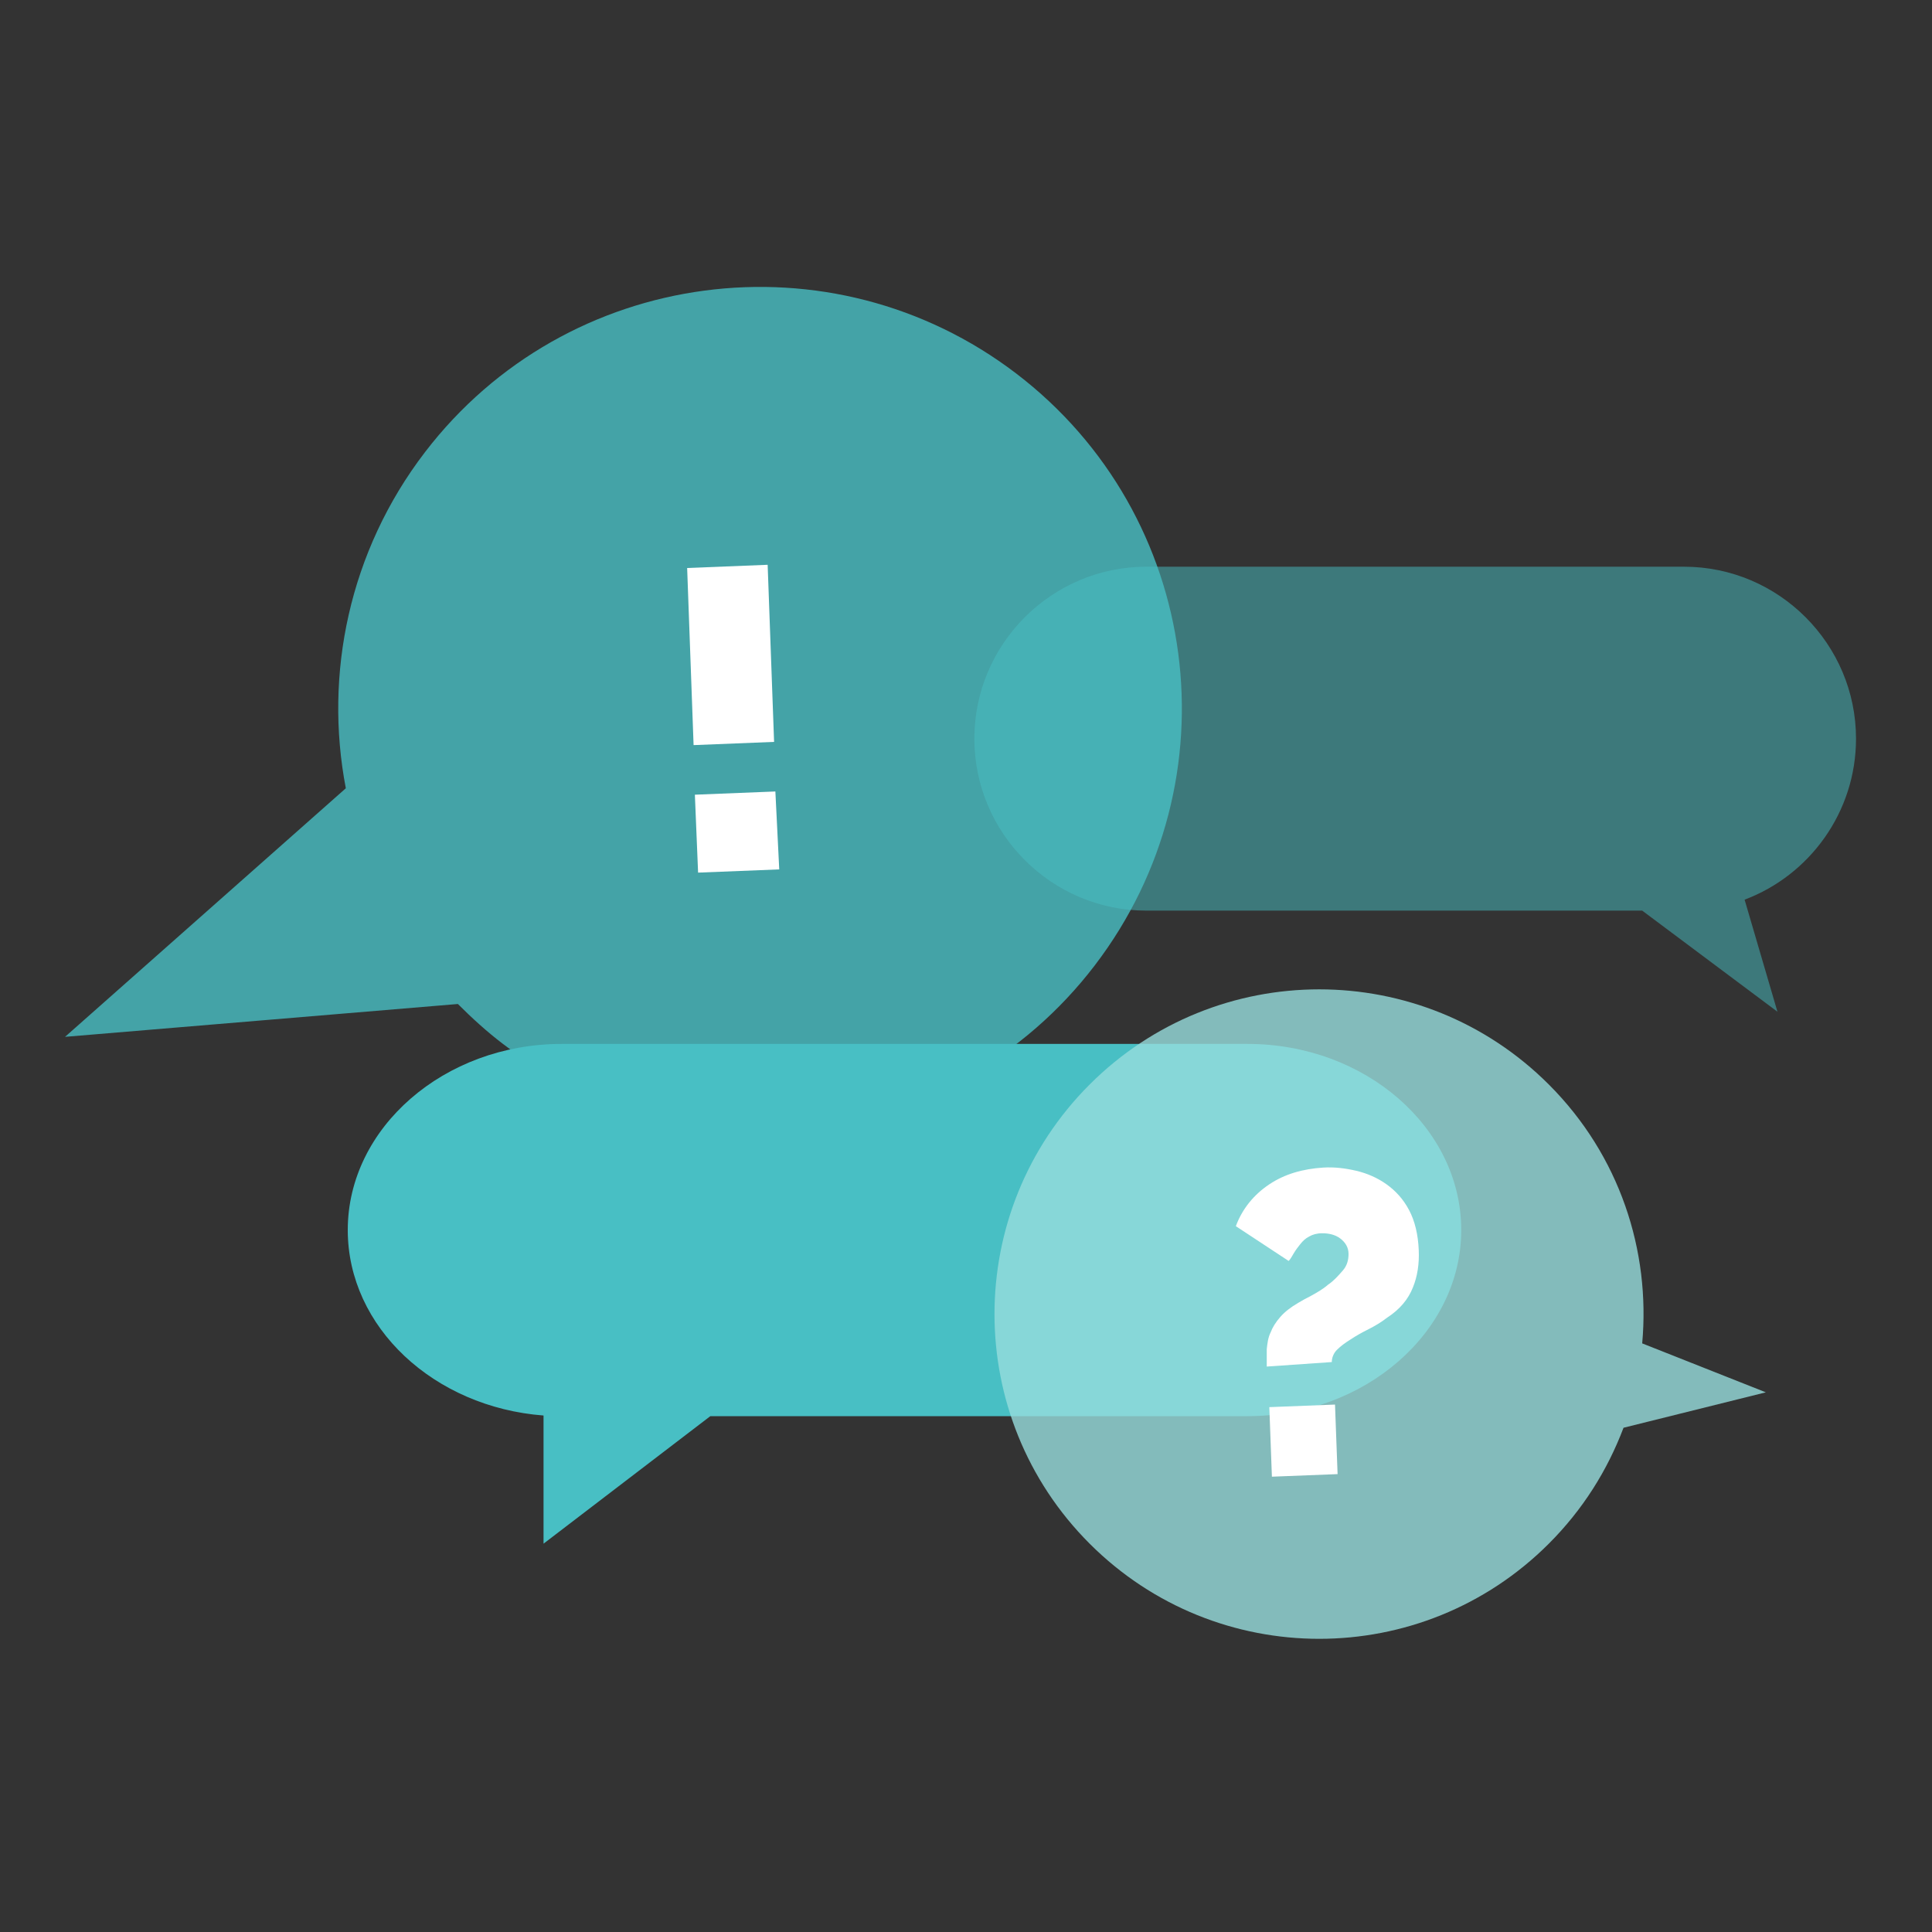
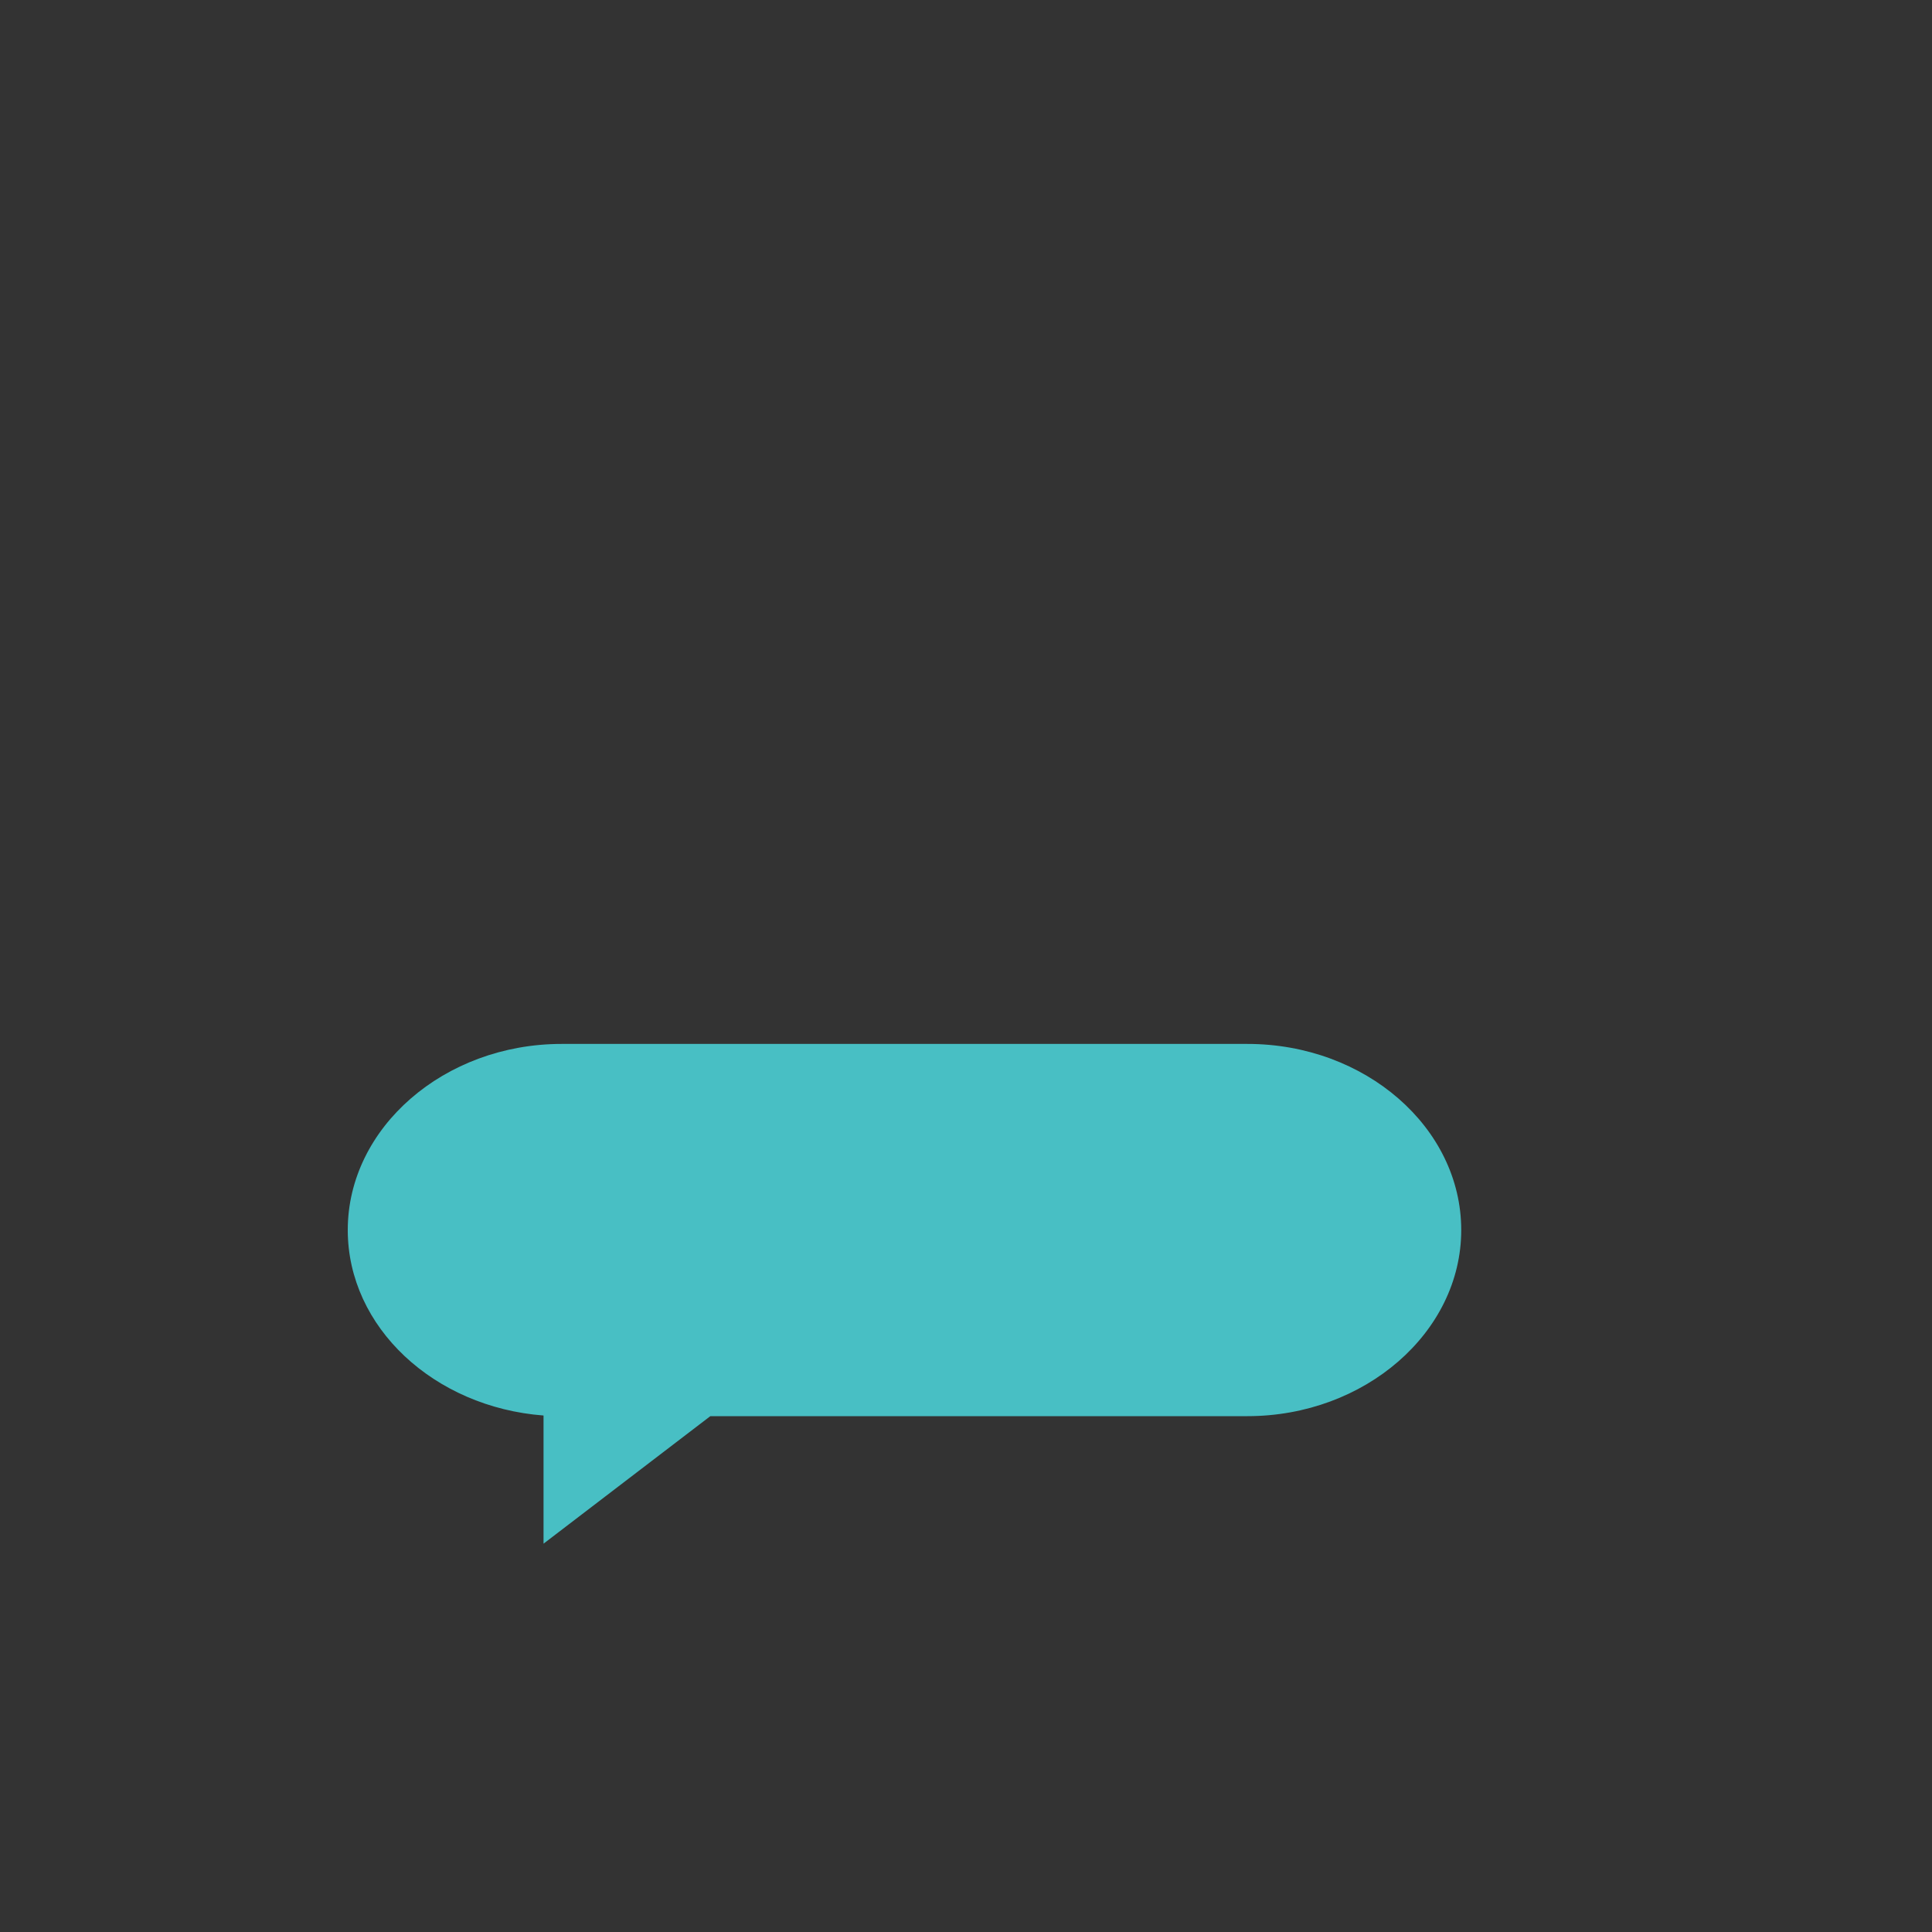
<svg xmlns="http://www.w3.org/2000/svg" version="1.1" id="Layer_1" x="0px" y="0px" viewBox="0 0 300 300" enable-background="new 0 0 300 300" xml:space="preserve">
  <rect x="0" y="0" width="300" height="300" fill="#333333" stroke="none" />
  <g>
    <g>
      <g opacity="0.8" enable-background="new    ">
-         <path fill="#48BFC4" d="M66,70.2c-11.8,15.4-15.7,34.5-12.3,52.2L10.1,161l61-5.1c2.2,2.2,4.5,4.3,7,6.2     c28.7,22,69.9,16.6,91.9-12.2S186.6,80,157.8,58C129.1,36.1,88,41.5,66,70.2z" />
-       </g>
+         </g>
      <g>
        <path fill="#48BFC4" d="M193.7,162.1H87.2C69,162.1,54,175.1,54,191l0,0c0,15.1,13.4,27.5,30.4,28.8v19.9l25.9-19.8h83.4     c18.2,0,33.2-13,33.2-28.9l0,0C226.9,175.1,212,162.1,193.7,162.1z" />
      </g>
      <g opacity="0.5" enable-background="new    ">
-         <path fill="#48BFC4" d="M276,157.1l-5.1-17.4c10.1-3.8,17.3-13.6,17.3-25l0,0c0-14.7-12-26.7-26.7-26.7H178     c-14.7,0-26.7,12-26.7,26.7l0,0c0,14.7,12,26.7,26.7,26.7h77L276,157.1z" />
-       </g>
+         </g>
      <g opacity="0.8" enable-background="new    ">
-         <path fill="#97DDDD" d="M274.2,216.2l-19.2-7.6c1.3-14.4-3.5-29.2-14.5-40.2c-19.7-19.7-51.6-19.7-71.3,0s-19.7,51.6,0,71.3     s51.6,19.7,71.3,0c5.3-5.3,9.1-11.4,11.6-18L274.2,216.2z" />
-       </g>
+         </g>
    </g>
    <g enable-background="new    ">
-       <path fill="#FFFFFF" d="M107.7,115.7l-1-27.5l12.5-0.5l1,27.5L107.7,115.7z M108.4,135.5l-0.5-12.1l12.5-0.5L121,135L108.4,135.5z    " />
-     </g>
+       </g>
    <g enable-background="new    ">
-       <path fill="#FFFFFF" d="M196.7,212.2c0-0.9,0-1.8,0-2.7c0.1-0.9,0.2-1.8,0.6-2.6c0.3-0.8,0.8-1.6,1.5-2.4s1.6-1.5,2.8-2.2    c0.5-0.3,1.2-0.7,2-1.1c0.9-0.5,1.8-1,2.6-1.7c0.9-0.6,1.6-1.4,2.3-2.2s0.9-1.7,0.9-2.6c0-1-0.5-1.8-1.3-2.4    c-0.8-0.6-1.8-0.8-2.8-0.8c-0.8,0-1.5,0.2-2,0.5c-0.6,0.3-1,0.7-1.4,1.2c-0.4,0.5-0.7,0.9-1,1.4c-0.3,0.5-0.5,0.9-0.8,1.2    l-8.2-5.4c1-2.7,2.8-4.9,5.2-6.5c2.4-1.6,5.2-2.4,8.4-2.6c1.7-0.1,3.4,0.1,5.1,0.5c1.7,0.4,3.3,1.1,4.7,2.1c1.4,1,2.6,2.3,3.5,4    c0.9,1.7,1.4,3.8,1.5,6.2c0.1,2.1-0.2,4.1-0.9,5.8c-0.7,1.8-2,3.4-4,4.7c-0.9,0.7-1.9,1.3-2.9,1.8c-1,0.5-1.9,1-2.8,1.6    c-0.8,0.5-1.5,1-2.1,1.6c-0.5,0.5-0.8,1.2-0.8,1.9L196.7,212.2z M197.5,229.3l-0.4-10.8l10.2-0.4l0.4,10.8L197.5,229.3z" />
-     </g>
+       </g>
  </g>
</svg>